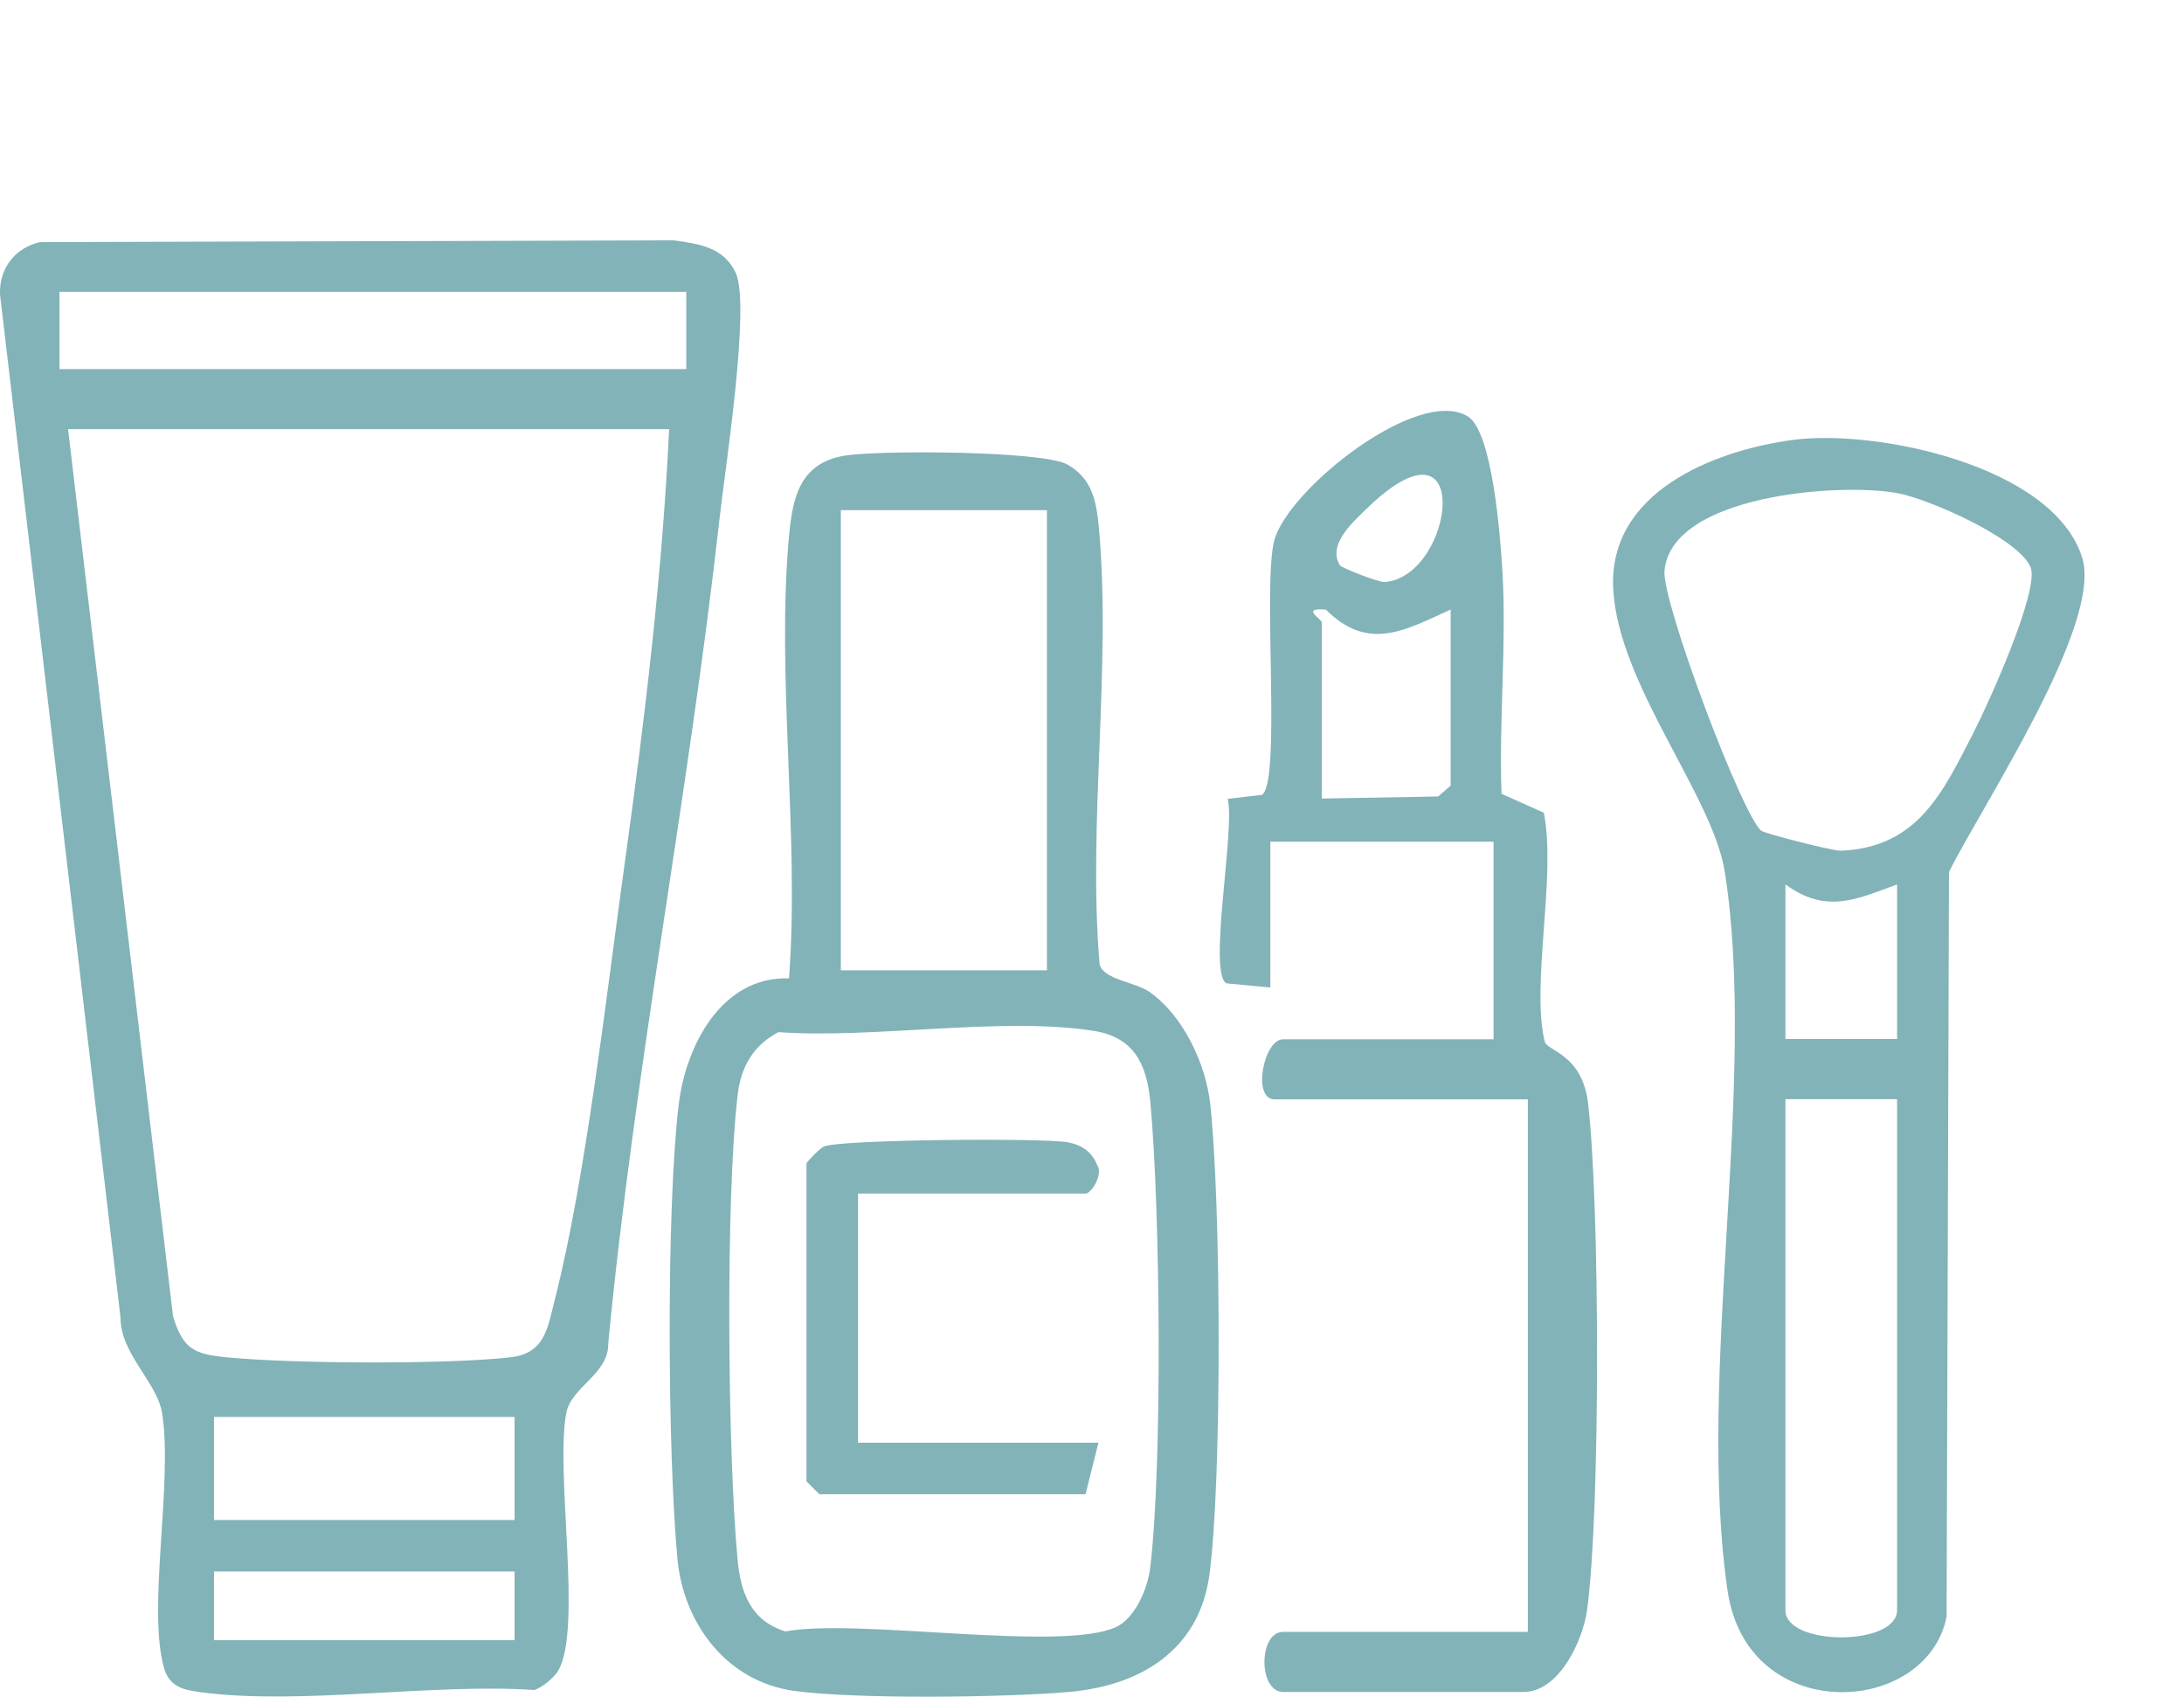
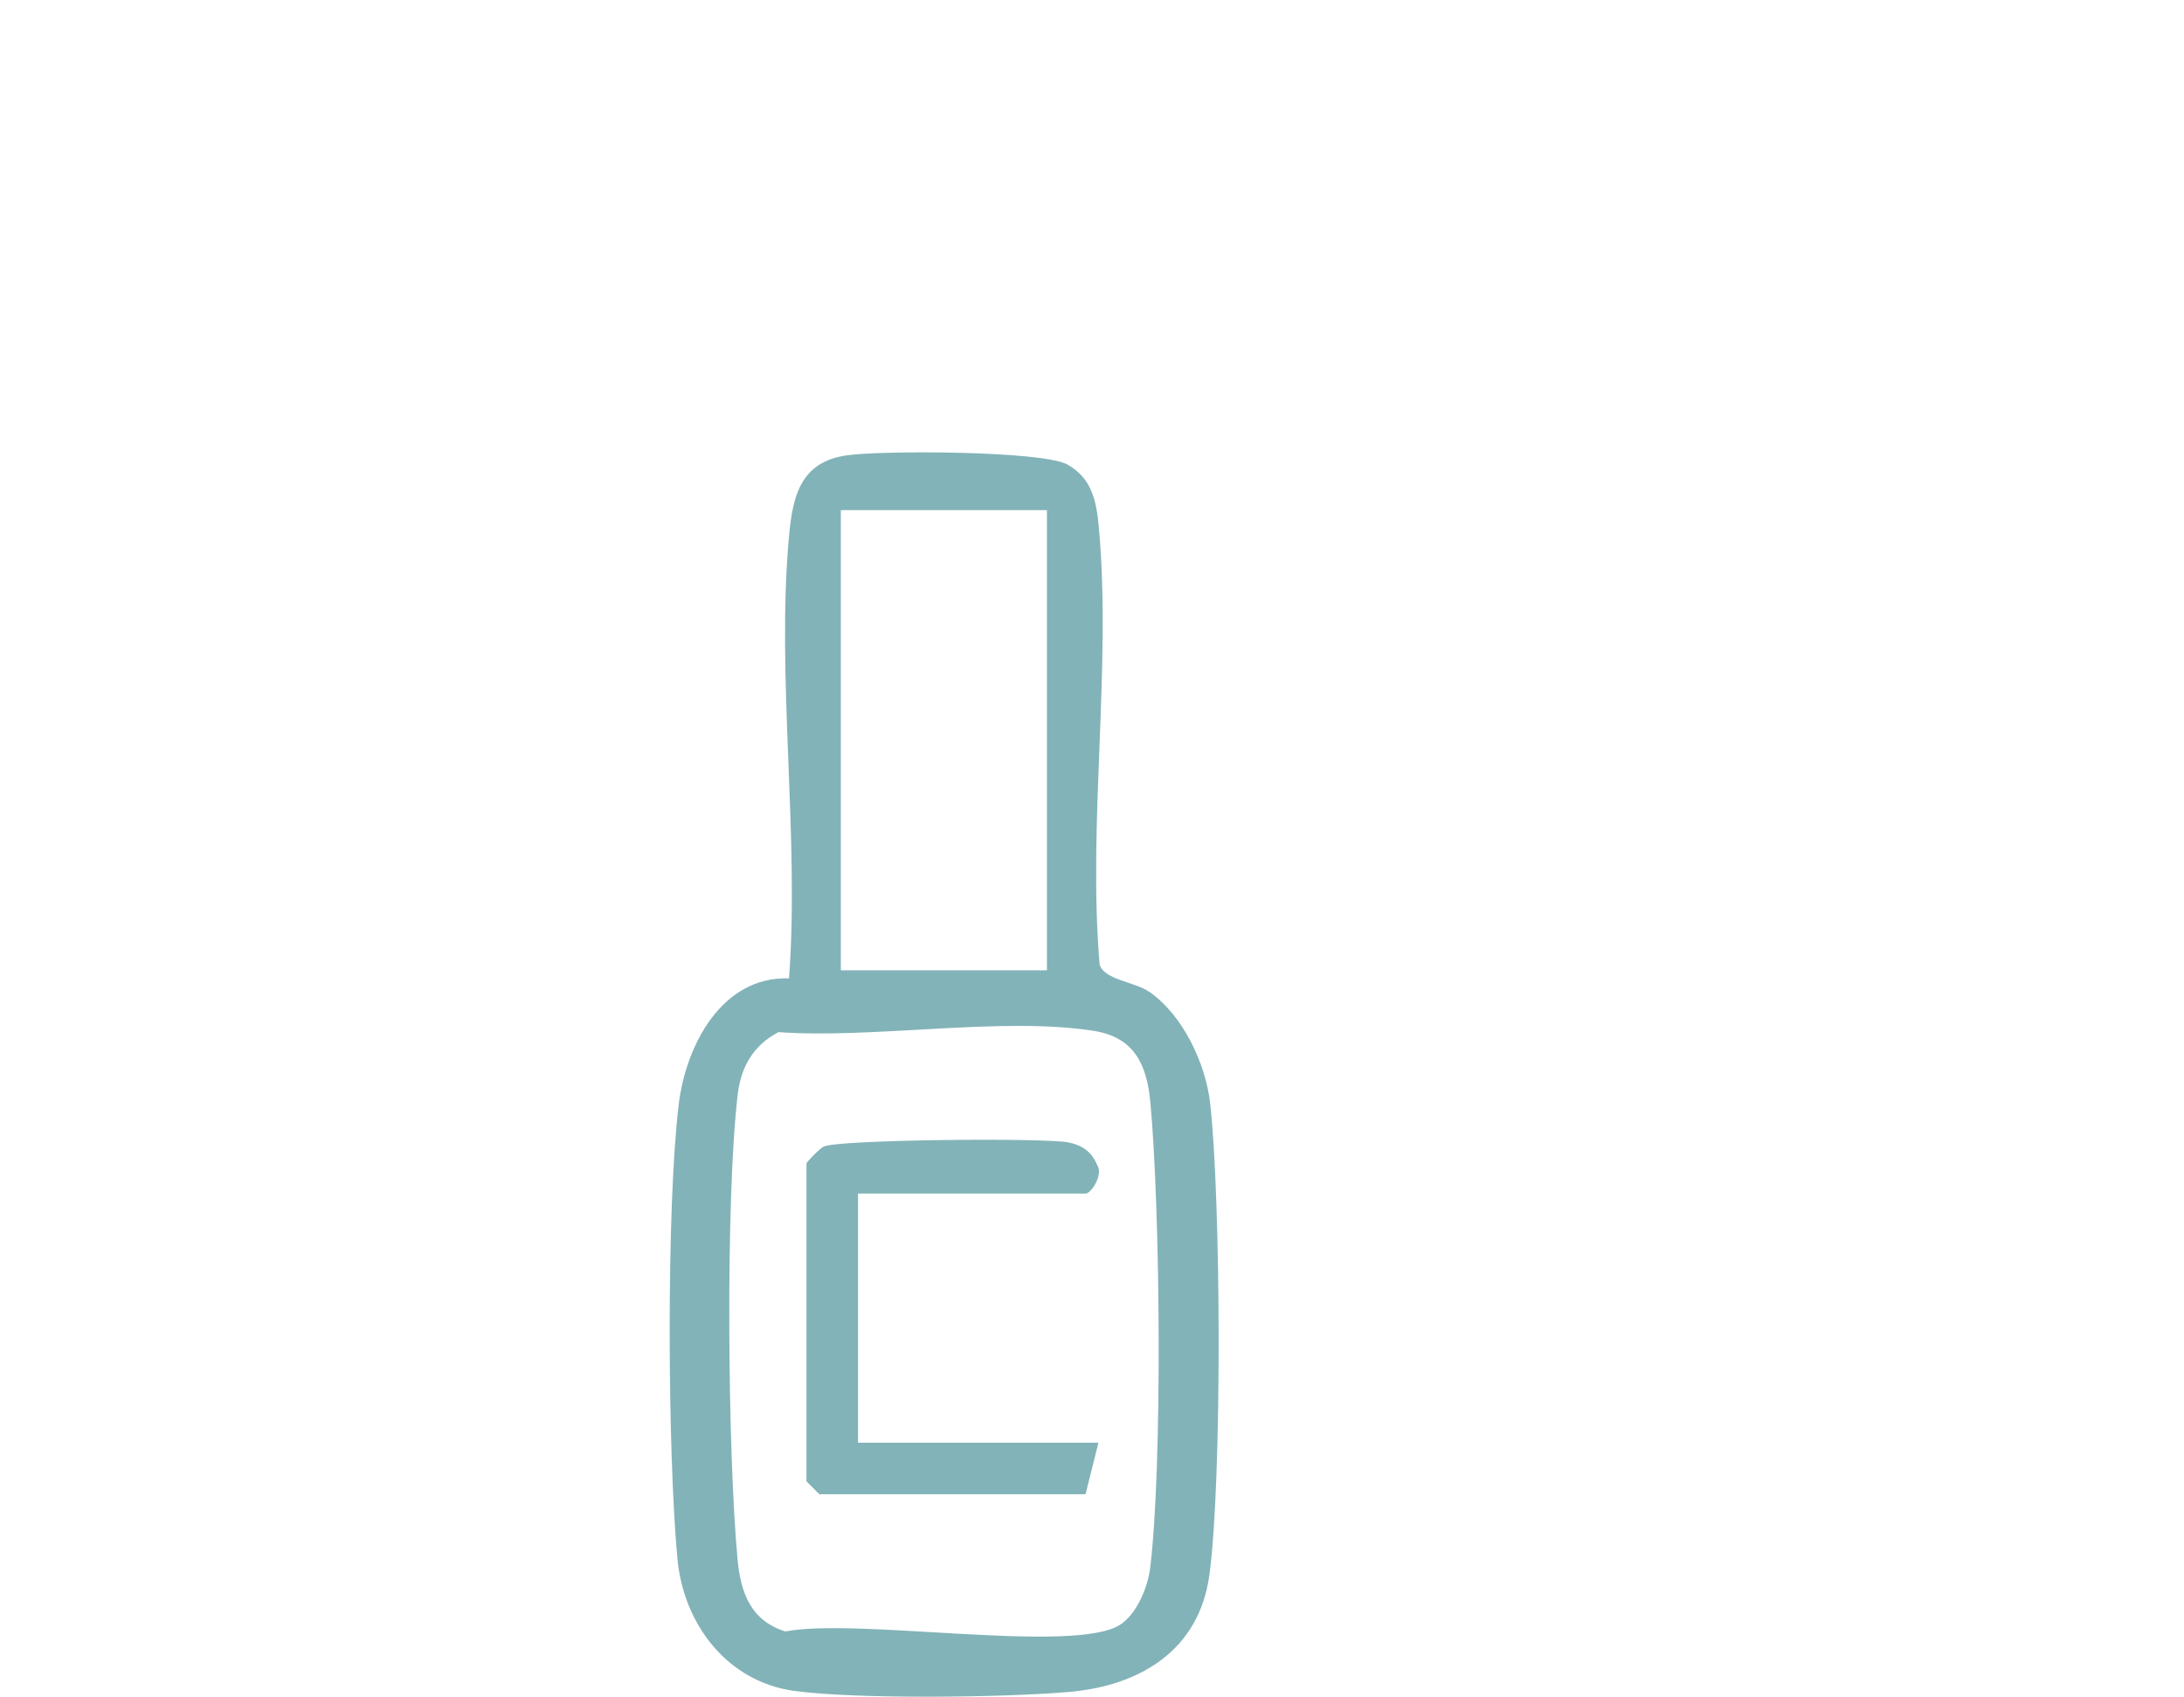
<svg xmlns="http://www.w3.org/2000/svg" width="300" height="233" viewBox="0 0 300 233" fill="none">
-   <path d="M5.478 33.248L92.501 33.001C96.043 33.473 99.408 33.969 101.049 37.44C103.139 41.843 99.585 64.535 98.841 71.194C94.615 109.045 87.201 146.518 83.552 184.463C83.647 188.701 78.476 190.425 77.791 194.026C76.221 202.184 80.058 223.754 76.657 229.456C76.114 230.377 74.426 231.782 73.387 232.077C59.243 231.133 41.251 234.203 27.579 232.384C25.277 232.077 23.317 231.688 22.561 229.15C20.165 221.015 23.789 203.601 22.266 194.061C21.581 189.787 16.528 185.927 16.552 180.909L0.011 40.509C-0.178 36.956 2.007 34.051 5.478 33.248ZM94.272 40.072H8.169V50.686H94.272V40.072ZM91.923 58.939H9.35L23.765 180.744C25.147 185.301 26.694 185.95 31.097 186.387C39.952 187.273 61.439 187.391 70.152 186.387C74.875 185.844 75.217 182.361 76.244 178.324C80.471 161.807 83.387 135.916 85.843 118.324C88.582 98.643 90.978 78.785 91.911 58.927L91.923 58.939ZM70.683 194.581H29.397V208.736H70.683V194.581ZM70.683 215.808H29.397V225.242H70.683V215.808Z" fill="#82B3B8" />
  <path d="M108.381 134.381C109.845 114.818 106.61 92.917 108.381 73.638C108.877 68.207 109.904 63.52 116.161 62.551C120.884 61.819 143.233 61.89 146.621 63.791C150.01 65.692 150.612 68.832 150.942 72.445C152.69 91.547 149.396 113.118 151.049 132.492C151.769 134.593 155.877 134.806 157.92 136.234C162.477 139.422 165.606 146.01 166.231 151.511C167.719 164.758 167.884 203.329 166.125 216.281C164.708 226.67 156.562 231.511 146.81 232.349C137.885 233.116 117.72 233.364 109.125 232.207C99.868 230.944 93.894 223.022 93.056 214.073C91.698 199.587 91.51 165.844 93.233 151.641C94.213 143.542 99.172 134.026 108.393 134.357L108.381 134.381ZM143.811 70.06H115.5V133.247H143.811V70.06ZM106.905 141.748C103.458 143.578 101.769 146.529 101.332 150.319C99.644 164.605 99.951 199.468 101.309 214.096C101.734 218.724 103.127 222.561 107.885 224.037C117.743 222.184 145.653 226.883 153.244 223.459C155.948 222.243 157.672 218.075 158.002 215.242C159.703 200.944 159.372 166.139 158.026 151.464C157.554 146.293 155.889 142.456 150.234 141.559C137.554 139.575 120.116 142.68 106.905 141.736V141.748Z" fill="#82B3B8" />
-   <path d="M246.148 60.426C257.73 58.844 282.11 63.98 286.018 76.601C288.851 85.751 272.193 110.733 267.718 119.741L267.388 222.03C264.625 235.725 240.021 237.083 237.305 218.453C232.972 188.76 241.473 148.76 236.927 119.753C235.286 109.257 222.217 93.944 221.591 80.78C220.965 67.616 235.286 61.914 246.148 60.426ZM241.981 114.109C242.5 114.475 251.768 116.884 252.901 116.825C263.444 116.352 266.844 108.855 271.059 100.662C273.055 96.801 280.256 80.922 278.91 77.852C277.151 73.874 264.944 68.513 260.646 67.722C252.547 66.235 229.549 68.018 228.639 78.383C228.262 82.681 239.454 112.374 241.981 114.109ZM260.587 121.453C254.932 123.542 250.835 125.514 245.251 121.453V142.68H260.587V121.453ZM260.587 150.945H245.251V221.121C245.251 226.091 260.587 226.091 260.587 221.121V150.945Z" fill="#82B3B8" />
-   <path d="M174.484 135.609L168.475 135.042C165.866 133.708 169.726 113.578 168.628 109.706L173.351 109.151C176.019 107.356 173.422 80.438 175.027 74.252C176.857 67.239 194.755 52.989 201.615 57.18C205.039 59.27 206.101 73.909 206.373 78.372C206.963 88.384 205.889 98.939 206.255 109.009L212.063 111.607C213.811 120.284 210.269 135.255 212.193 143.058C212.512 144.345 217.341 144.711 218.144 151.524C219.761 165.349 219.856 207.426 218.014 221.039C217.435 225.289 214.177 232.349 209.277 232.349H176.255C172.831 232.349 172.831 224.097 176.255 224.097H209.868V150.969H175.074C171.958 150.969 173.575 142.716 176.255 142.716H205.157V115.585H174.496V135.632L174.484 135.609ZM184.083 77.664C184.26 77.947 189.36 80.001 190.222 79.93C199.879 79.128 202.677 55.102 187.436 70.131C185.665 71.879 182.324 74.865 184.071 77.664H184.083ZM199.254 83.709C192.985 86.566 187.955 89.529 182.135 83.72C178.534 83.401 181.568 84.995 181.568 85.479V109.659L197.542 109.375L199.265 107.888V83.709H199.254Z" fill="#82B3B8" />
  <path d="M117.862 163.92V198.123H150.884L149.113 205.195H112.549L110.778 203.424V159.788C110.778 159.587 112.596 157.71 113.151 157.45C115.217 156.482 143.328 156.234 146.717 156.872C148.629 157.238 149.951 158.159 150.707 159.977C151.593 161.264 149.904 163.908 149.113 163.908H117.862V163.92Z" fill="#82B3B8" />
</svg>